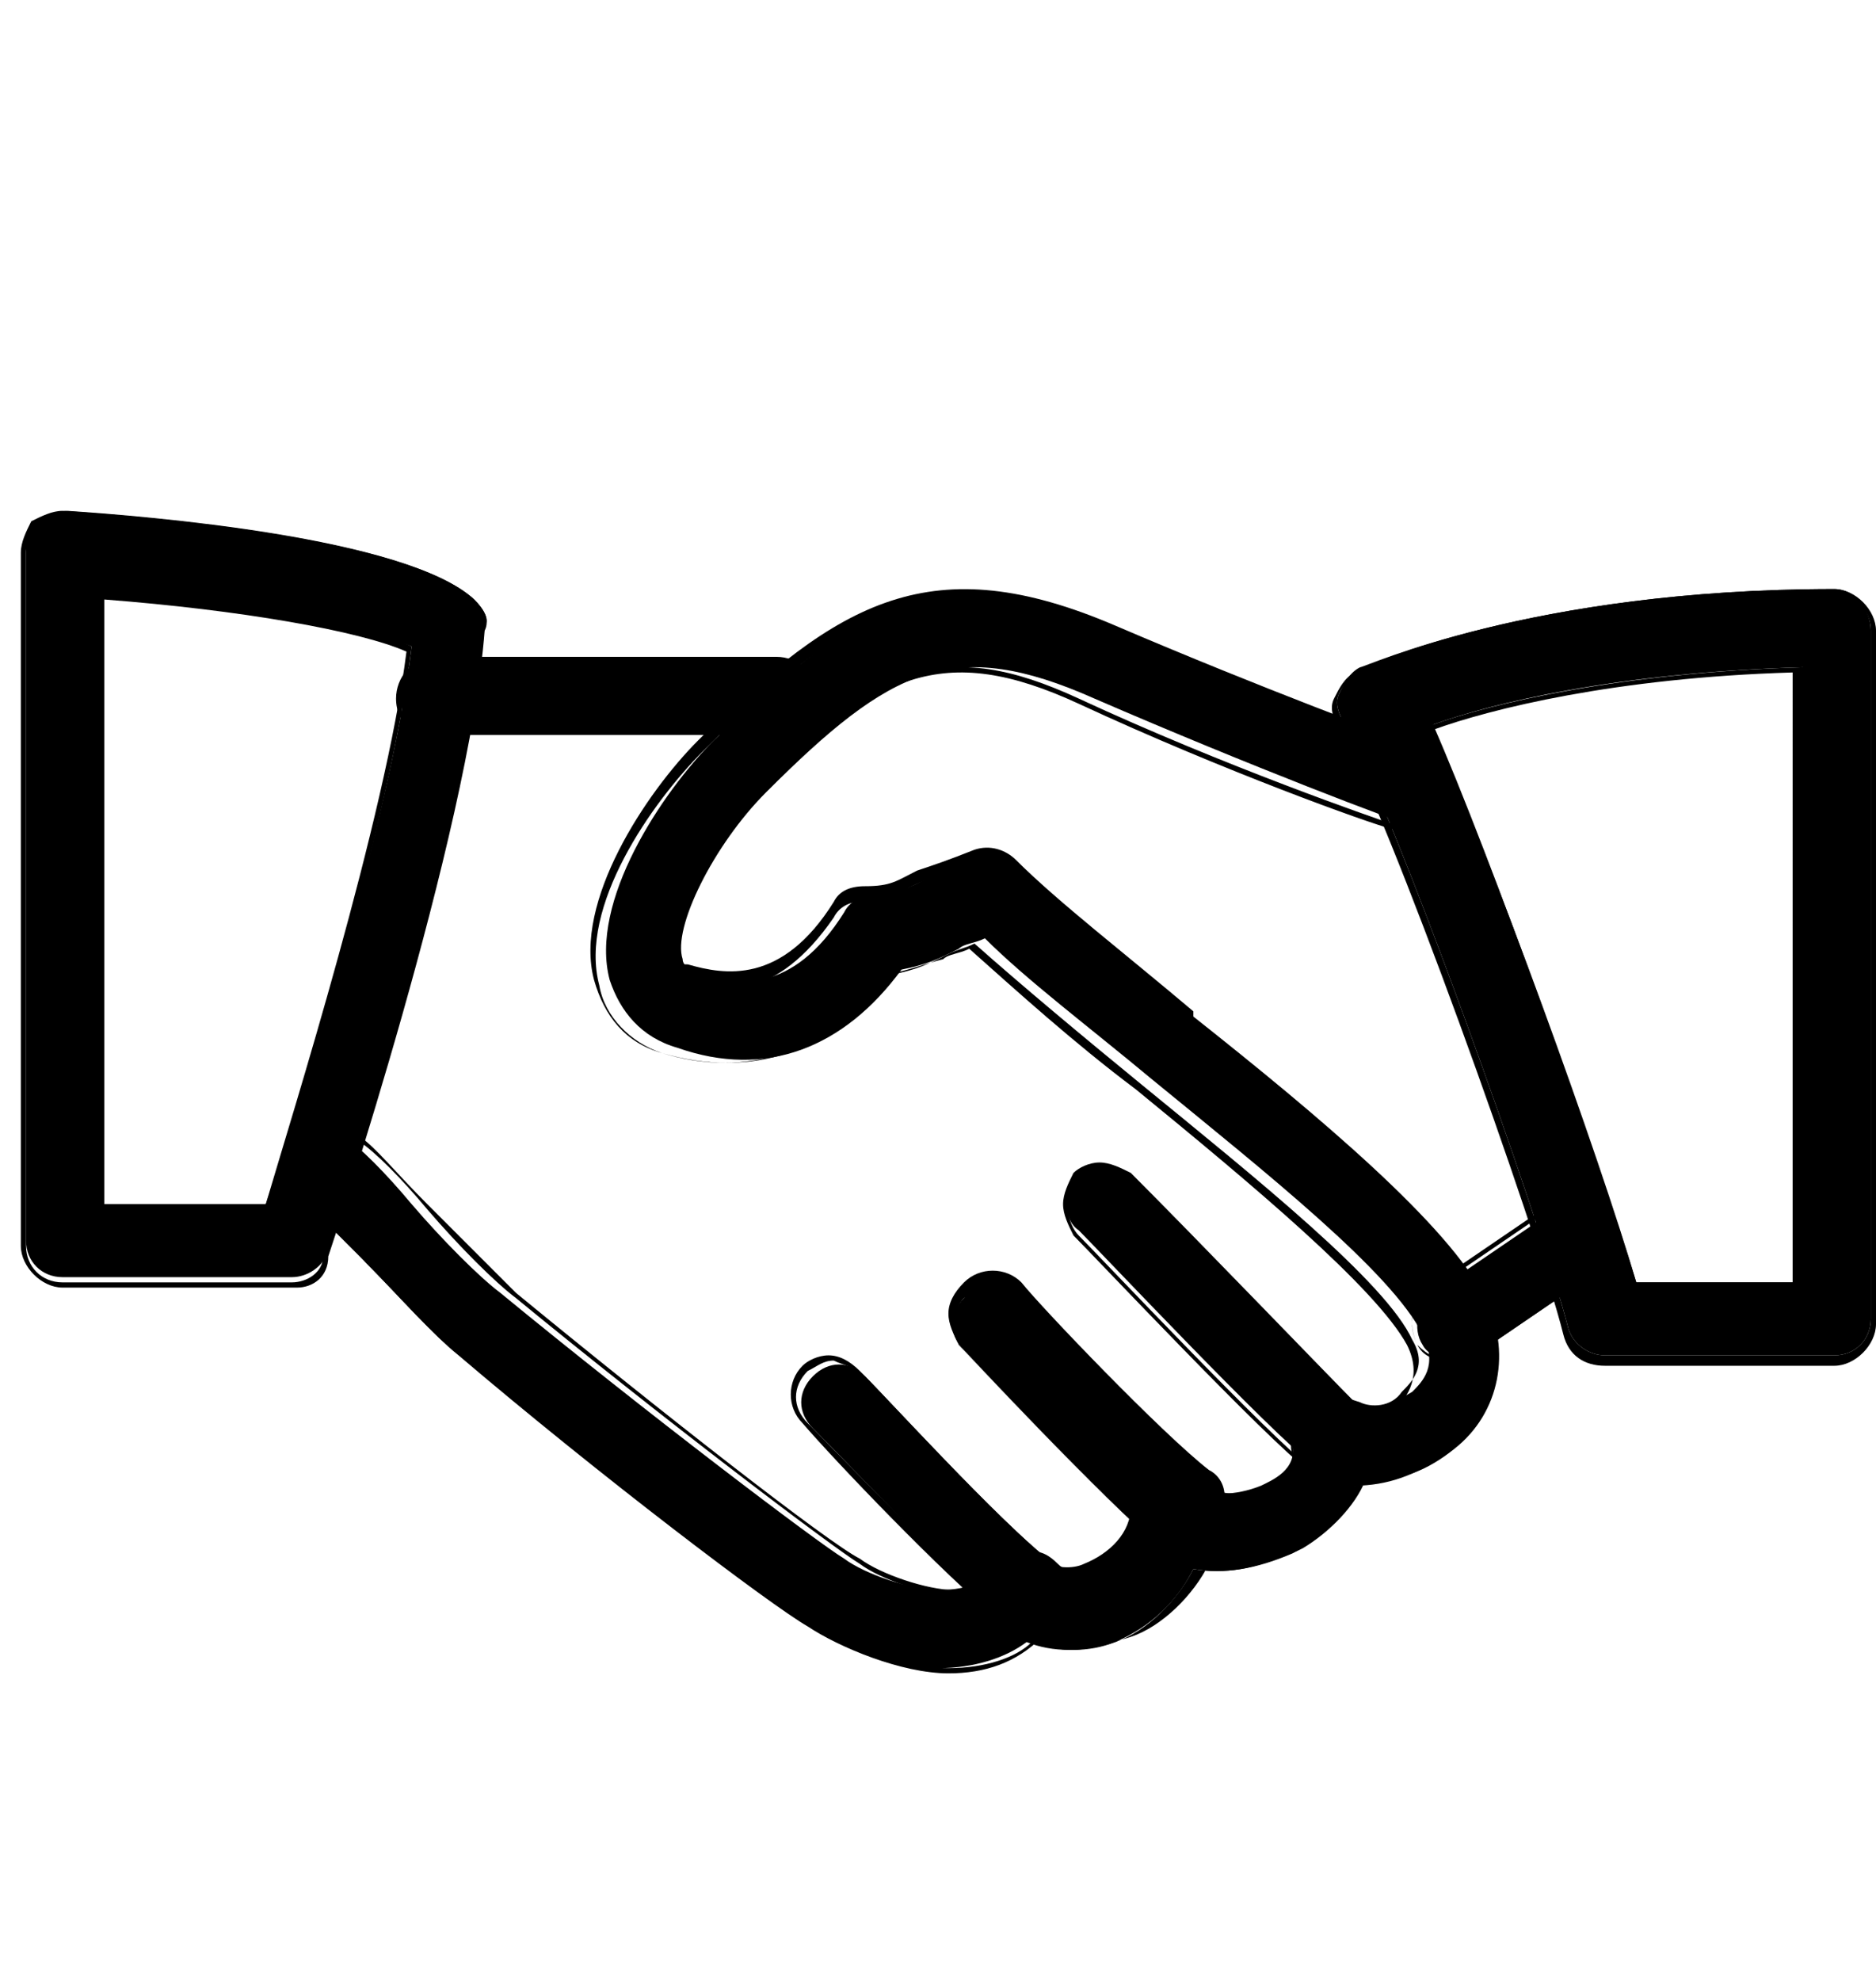
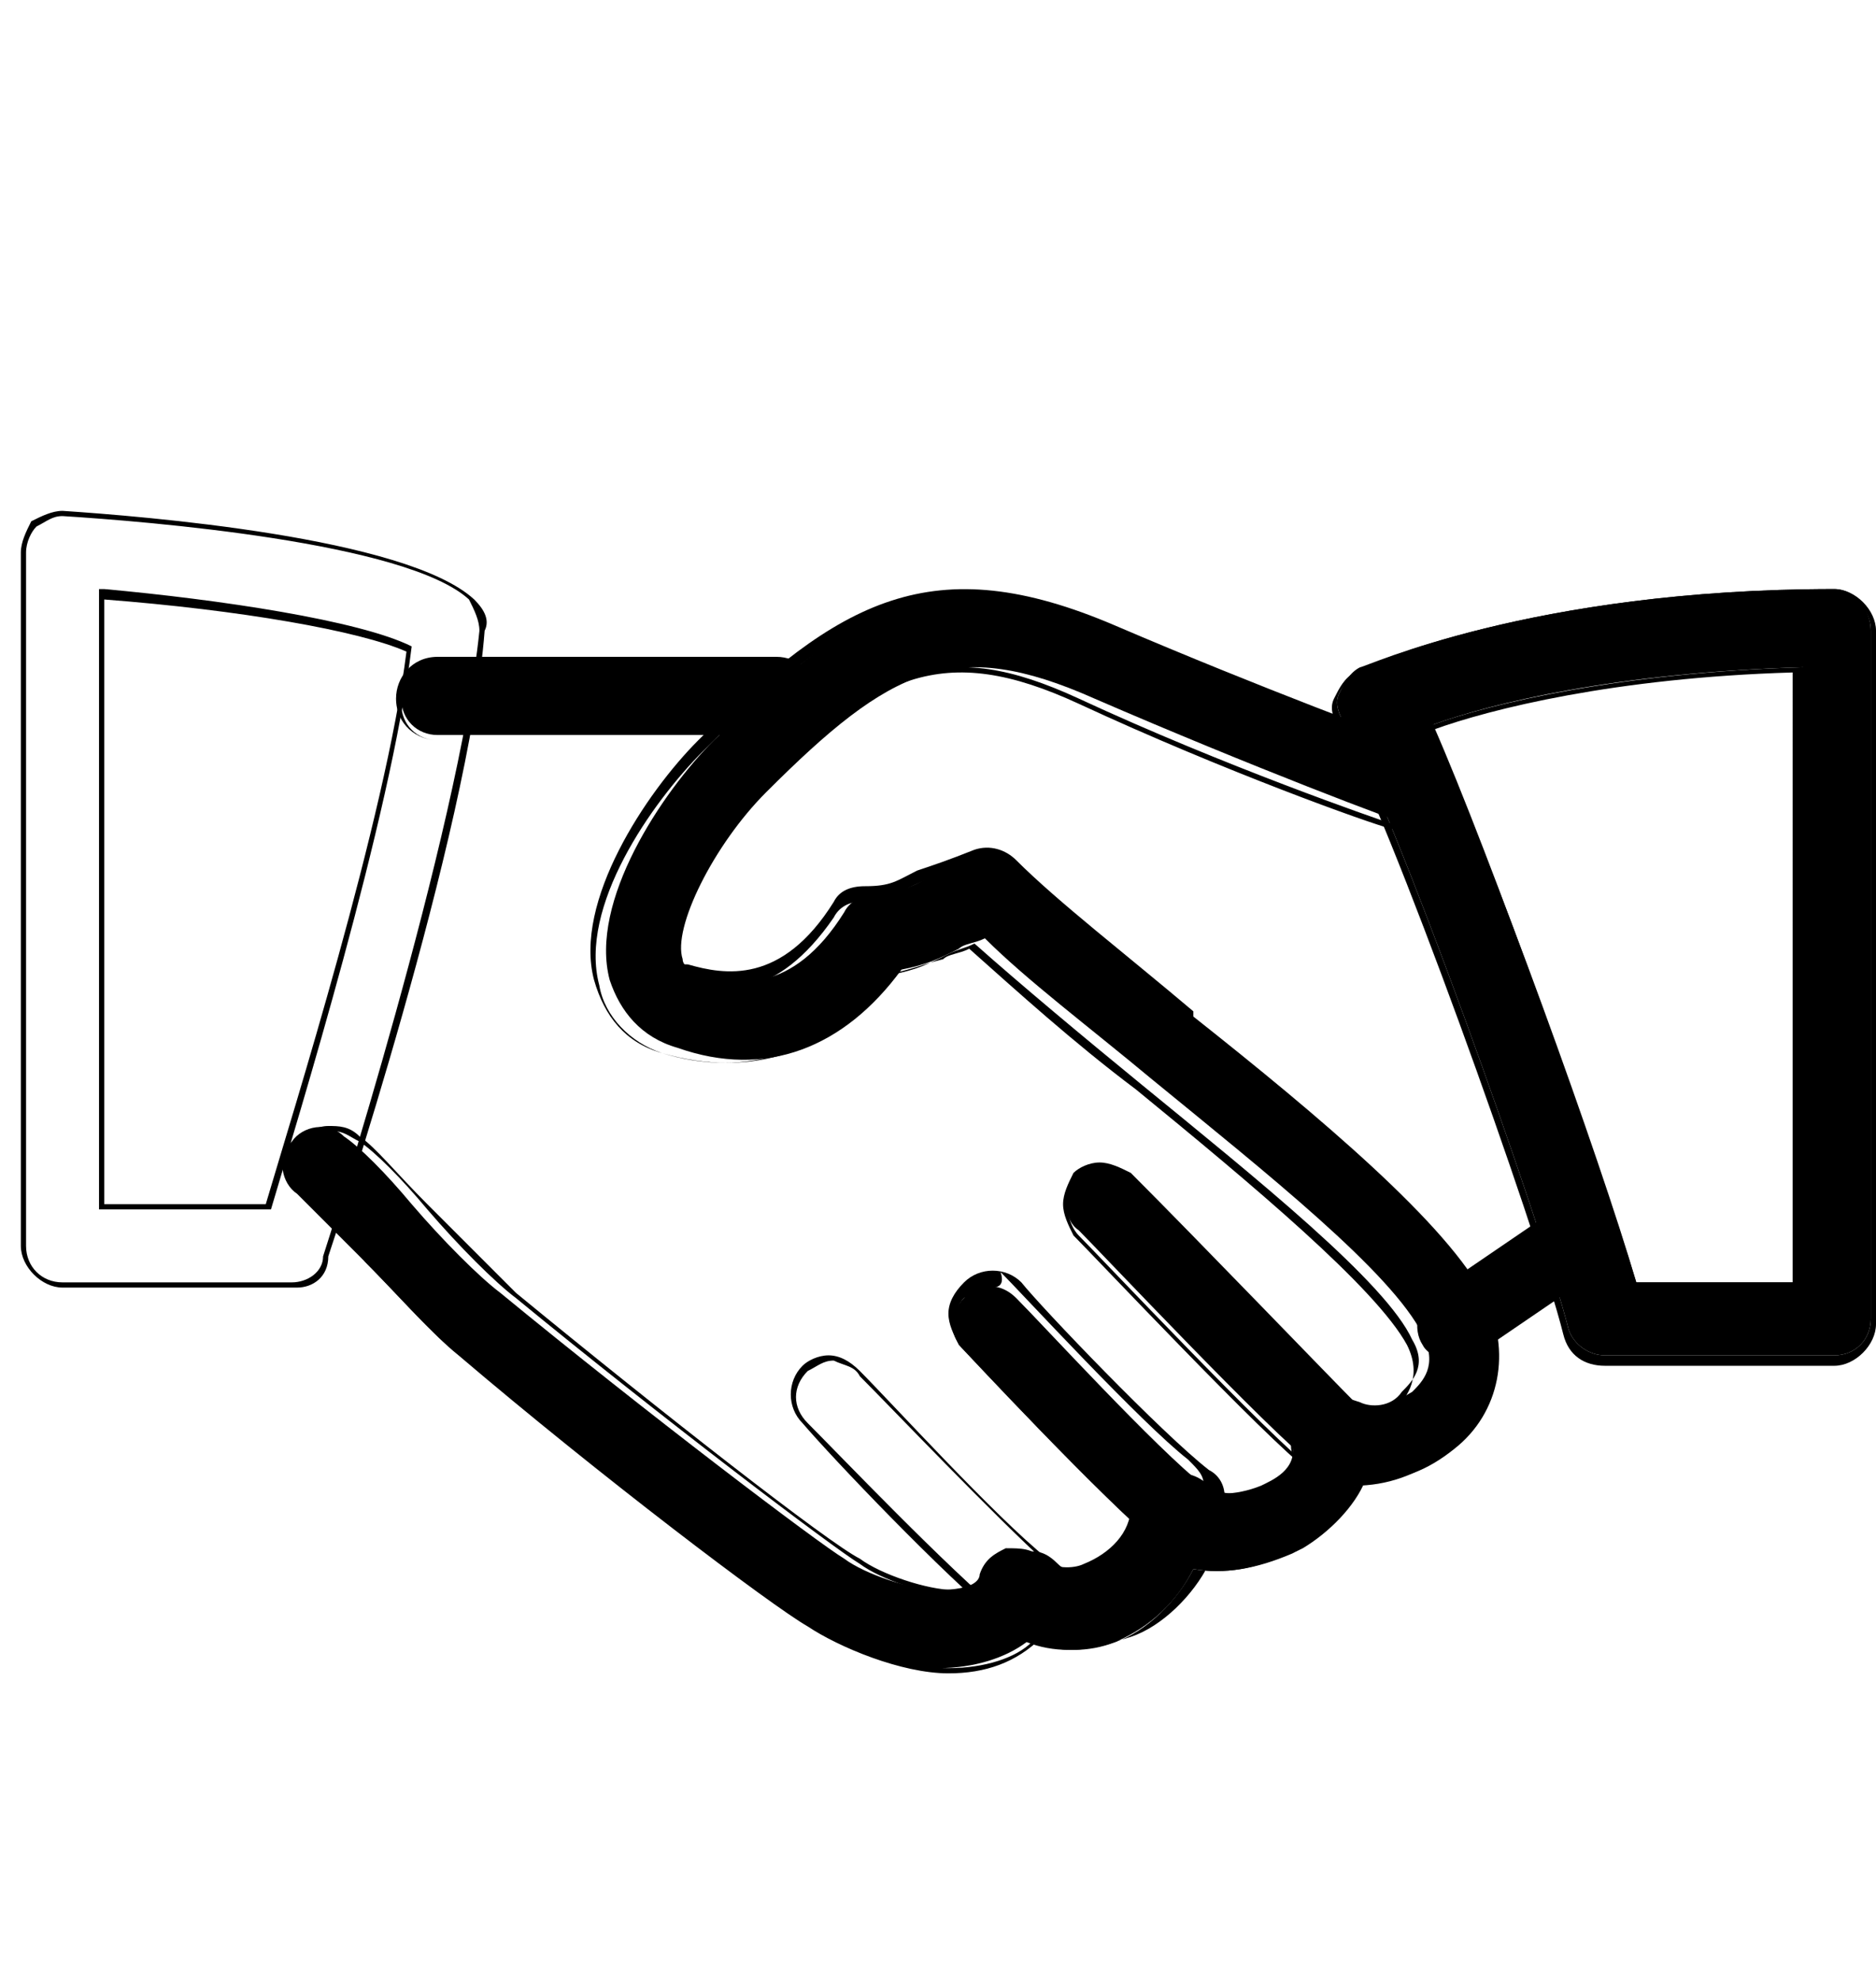
<svg xmlns="http://www.w3.org/2000/svg" version="1.1" id="Capa_1" x="0px" y="0px" viewBox="0 0 36 38" style="enable-background:new 0 0 36 38;" xml:space="preserve">
  <style type="text/css">
	.st0{fill-rule:evenodd;clip-rule:evenodd;}
</style>
  <path class="st0" d="M-74.6,89.8h-21c-1,0-1.8,0.8-1.8,1.8v28.5c0,1,0.8,1.8,1.8,1.8h21c1,0,1.8-0.8,1.8-1.8V91.6  C-72.8,90.6-73.7,89.8-74.6,89.8z M-95.6,87.1c-2.5,0-4.5,2-4.5,4.5v28.5c0,2.5,2,4.5,4.5,4.5h21c2.5,0,4.5-2,4.5-4.5V91.6  c0-2.5-2-4.5-4.5-4.5H-95.6z" />
  <path class="st0" d="M-179.3,138.8c0-0.7,1.3-1.3,2.8-1.3h15.5c1.5,0,2.8,0.6,2.8,1.3s-1.3,1.4-2.8,1.4h-15.5  C-178.1,140.1-179.3,139.5-179.3,138.8z" />
  <path class="st0" d="M-179.3,146.3c0-0.7,1.3-1.3,2.8-1.3h24.9c1.5,0,2.8,0.6,2.8,1.3s-1.3,1.4-2.8,1.4h-24.9  C-178.1,147.6-179.3,147-179.3,146.3z" />
  <path class="st0" d="M-179.3,153.8c0-0.7,1.3-1.3,2.8-1.3h9.3c1.5,0,2.8,0.6,2.8,1.3s-1.3,1.4-2.8,1.4h-9.3  C-178.1,155.1-179.3,154.5-179.3,153.8z" />
  <g>
    <g>
      <path d="M-84.3,24.3c-0.3-0.3-0.8-0.3-1.1,0l-1.9,1.9c-0.5-6.4-5.3-11.7-11.6-12.9c-6.3-1.2-12.6,2.2-15.3,8.1    c-0.1,0.2-0.1,0.5,0.1,0.8c0.2,0.3,0.4,0.4,0.7,0.3c0.3-0.1,0.5-0.2,0.6-0.5c2.3-5.2,7.9-8.2,13.5-7.2s9.9,5.5,10.4,11.2l-1.7-1.7    c-0.3-0.3-0.8-0.3-1.1,0s-0.3,0.8,0,1.1l3.1,3.1c0.3,0.3,0.8,0.3,1.1,0l3.1-3.1C-84,25.1-84,24.6-84.3,24.3z" />
      <path d="M-88,29c-0.3,0-0.5-0.1-0.7-0.3l-3.1-3.1c-0.4-0.4-0.4-1,0-1.4c0.4-0.4,1-0.4,1.4,0l1.3,1.3c-0.7-5.3-4.8-9.6-10.2-10.5    c-5.5-0.9-11,2-13.3,7.1c-0.1,0.3-0.4,0.5-0.8,0.6c-0.4,0-0.7-0.1-0.9-0.4s-0.2-0.7-0.1-1c2.7-6,9.1-9.4,15.5-8.2    c6.3,1.1,11.1,6.3,11.7,12.6l1.6-1.6c0.4-0.4,1-0.4,1.4,0l0,0c0.2,0.2,0.3,0.4,0.3,0.7c0,0.3-0.1,0.5-0.3,0.7l-3.1,3.2    C-87.5,28.9-87.7,29-88,29z M-91.1,24.3c-0.2,0-0.3,0.1-0.4,0.2c-0.2,0.2-0.2,0.6,0,0.8l3.1,3.1c0.2,0.2,0.6,0.2,0.8,0l3.1-3.1    c0.1-0.1,0.2-0.3,0.2-0.4c0-0.2-0.1-0.3-0.2-0.4l0,0c-0.2-0.2-0.6-0.2-0.8,0l-2.2,2.2v-0.4C-88,19.9-92.7,14.7-99,13.6    c-6.3-1.1-12.5,2.2-15.1,8c-0.1,0.2-0.1,0.4,0,0.6s0.3,0.3,0.5,0.2c0.2,0,0.4-0.2,0.5-0.4c2.4-5.3,8-8.3,13.7-7.3    c5.7,1,10.1,5.6,10.6,11.4v0.5l-2.1-2.1C-90.8,24.3-90.9,24.3-91.1,24.3z" />
    </g>
    <g>
      <path d="M-88.8,32c-0.4-0.2-0.9,0-1,0.4c-2.3,5.2-7.9,8.2-13.5,7.2c-5.7-0.9-10-5.6-10.5-11.2l1.7,1.7c0.3,0.3,0.8,0.3,1.1,0    c0.3-0.3,0.3-0.8,0-1.1l-3.1-3.1c-0.3-0.3-0.8-0.3-1.1,0l-3.1,3.1c-0.3,0.3-0.3,0.8,0,1.1c0.3,0.3,0.8,0.3,1.1,0l1.9-1.9    c0.5,6.4,5.3,11.7,11.6,12.9c6.4,1.1,12.7-2.2,15.3-8.1c0.1-0.2,0.1-0.4,0-0.6C-88.5,32.2-88.7,32.1-88.8,32z" />
      <path d="M-101.3,41.5c-0.8,0-1.7-0.1-2.5-0.2c-6.3-1.1-11.1-6.3-11.7-12.6l-1.6,1.5c-0.4,0.4-1,0.4-1.4,0c-0.4-0.4-0.4-1,0-1.4    l3.2-3.1c0.4-0.4,1-0.4,1.4,0l3.1,3.1c0.4,0.4,0.4,1,0,1.4s-1,0.4-1.4,0l-1.3-1.3c0.7,5.3,4.9,9.6,10.2,10.5    c5.5,0.9,11-2,13.3-7.1c0.2-0.5,0.8-0.7,1.3-0.5c0.2,0.1,0.4,0.3,0.5,0.5s0.1,0.5,0,0.8C-90.6,38.3-95.8,41.5-101.3,41.5z     M-115.2,27.8v0.4c0.5,6.4,5.2,11.6,11.5,12.7s12.5-2.2,15.1-8c0.1-0.1,0.1-0.3,0-0.5c-0.1-0.1-0.2-0.3-0.3-0.3l0,0    c-0.3-0.1-0.6,0-0.8,0.3c-2.4,5.3-8,8.3-13.7,7.3s-10.1-5.6-10.6-11.4v-0.5l2.1,2.1c0.2,0.3,0.6,0.3,0.8,0.1    c0.2-0.2,0.2-0.6,0-0.8l-3.1-3.1c-0.2-0.2-0.6-0.2-0.8,0l-3.1,3.1c-0.2,0.2-0.2,0.6,0,0.8c0.2,0.2,0.6,0.2,0.8,0L-115.2,27.8z" />
    </g>
    <g>
      <path d="M-107.5,28.8c0,0.4,0.4,0.8,0.8,0.8h0.8c1,2.3,3.3,3.8,5.8,3.8c1.5,0,2.9-0.7,3.8-1.8c0.3-0.3,0.3-0.8,0-1.1    c-0.3-0.3-0.8-0.3-1.1,0c-1,0.9-1.6,1.4-2.7,1.4c-1.6,0-3.2-0.9-4-2.3h2.9c0.4,0,0.8-0.4,0.8-0.8s-0.4-0.8-0.8-0.8h-3.5    c-0.1-0.6-0.1-1.2,0-1.7h3.5c0.4,0,0.8-0.4,0.8-0.8s-0.4-0.8-0.8-0.8h-2.9c0.8-1.4,2.4-2.3,4-2.3c1.2,0,1.8,0.4,2.7,1.4    c0.3,0.3,0.8,0.3,1.1,0c0.3-0.3,0.3-0.8,0-1.1c-1-1.1-2.4-1.8-3.8-1.8c-2.5,0-4.8,1.5-5.8,3.8h-0.8c-0.4,0-0.8,0.4-0.8,0.8    s0.4,0.8,0.8,0.8h0.4c0,0.3-0.1,0.6-0.1,0.9s0,0.6,0.1,0.9h-0.4C-107.2,28.1-107.5,28.4-107.5,28.8z" />
      <path d="M-100.1,33.7c-2.6,0-4.9-1.5-5.9-3.8h-0.7c-0.5,0-1-0.4-1-1s0.4-1,1-1h0.2c0-0.2,0-0.4-0.1-0.7c0-0.2,0-0.5,0.1-0.7h-0.2    c-0.5,0-1-0.4-1-1c0-0.5,0.4-1,1-1h0.7c1-2.3,3.3-3.8,5.9-3.8c1.5,0,3,0.7,4,1.9c0.4,0.4,0.4,1,0,1.4c-0.4,0.4-1,0.4-1.4,0    c-0.9-0.9-1.5-1.3-2.6-1.3c-1.4,0-2.8,0.7-3.6,1.9h2.5c0.5,0,1,0.4,1,1c0,0.5-0.4,1-1,1h-3.4c-0.1,0.4-0.1,0.9,0,1.3h3.4    c0.5,0,1,0.4,1,1s-0.4,1-1,1h-2.5c0.8,1.2,2.2,1.9,3.6,1.9c1.1,0,1.7-0.4,2.6-1.3c0.4-0.4,1-0.4,1.4,0c0.4,0.4,0.4,1,0,1.4    C-97.1,33-98.6,33.7-100.1,33.7z M-106.7,28.3c-0.3,0-0.6,0.3-0.6,0.6s0.3,0.6,0.6,0.6h0.9l0.1,0.1c1,2.3,3.2,3.7,5.6,3.7    c1.4,0,2.8-0.6,3.7-1.7c0.2-0.2,0.2-0.6,0-0.8c-0.2-0.2-0.6-0.2-0.8,0c-1,1-1.6,1.4-2.9,1.4c-1.7,0-3.3-0.9-4.2-2.4l-0.2-0.3h3.3    c0.3,0,0.6-0.3,0.6-0.6s-0.3-0.6-0.6-0.6h-3.7v-0.2c-0.1-0.6-0.1-1.2,0-1.8v-0.2h3.7c0.3,0,0.6-0.3,0.6-0.6s-0.3-0.6-0.6-0.6h-3.3    l0.2-0.3c0.9-1.5,2.5-2.4,4.2-2.4c1.2,0,1.9,0.5,2.9,1.4c0.2,0.2,0.6,0.2,0.8,0c0.2-0.2,0.2-0.6,0-0.8c-0.9-1.1-2.3-1.7-3.7-1.7    c-2.5,0-4.7,1.5-5.6,3.7l-0.1,0.1h-0.9c-0.3,0-0.6,0.3-0.6,0.6s0.3,0.6,0.6,0.6h0.6v0.2c0,0.3-0.1,0.6-0.1,0.8    c0,0.3,0,0.5,0.1,0.8v0.2h-0.6V28.3z" />
    </g>
  </g>
  <g>
    <g>
      <g>
        <g>
          <path d="M-55.8,54.8c0-1.5-1.2-2.8-2.8-2.8h-5.2c0.8-2.1,1.1-4.5,1.1-6.6c0-0.4,0-0.6,0-0.8c0-1.5-1.3-2.7-2.8-2.7      c-1.5,0-2.8,1.2-2.8,2.8v0.7c0,4.4-5.6,6.9-9.9,7.9c-0.3-0.7-1.1-1.3-1.9-1.3H-87c-0.4,0-0.7,0.3-0.7,0.7v16.7      c0,0.4,0.3,0.7,0.7,0.7h6.9c0.8,0,1.6-0.5,1.9-1.2c0.4,0.1,0.7,0.2,1,0.3c2.4,0.6,3.8,1,7,1h7.5c1.5,0,2.8-1.2,2.8-2.8      c0-0.6-0.2-1.1-0.5-1.5c1.1-0.4,1.9-1.4,1.9-2.6c0-0.6-0.2-1.1-0.5-1.5c1.1-0.4,1.9-1.4,1.9-2.6c0-0.6-0.2-1.1-0.5-1.5      C-56.6,57.1-55.8,56-55.8,54.8z M-79.4,68c0,0.4-0.3,0.7-0.7,0.7h-6.2V53.4h6.2c0.4,0,0.7,0.3,0.7,0.7V68z M-58.6,56.2      c-1.5,0-1.8,0-3.5,0c-0.4,0-0.7,0.3-0.7,0.7c0,0.4,0.3,0.7,0.7,0.7h2.1c0.8,0,1.4,0.6,1.4,1.4c0,0.8-0.6,1.4-1.4,1.4h-3.5      c-0.4,0-0.7,0.3-0.7,0.7s0.3,0.7,0.7,0.7h2.1c0.8,0,1.4,0.6,1.4,1.4c0,0.8-0.6,1.4-1.4,1.4c-1.5,0-1.8,0-3.5,0      c-0.4,0-0.7,0.3-0.7,0.7s0.3,0.7,0.7,0.7h2.1c0.8,0,1.4,0.6,1.4,1.4c0,0.8-0.6,1.4-1.4,1.4h-7.5c-3.1,0-4.3-0.3-6.7-0.9      c-0.3-0.1-0.7-0.2-1.2-0.3V54.7c5-1.2,11.1-4.1,11.1-9.3v-0.7c0-0.8,0.6-1.4,1.4-1.4c0.8,0,1.4,0.6,1.4,1.4v0      c0,0.3,0.4,4-1.1,7.4h-2.3c-0.4,0-0.7,0.3-0.7,0.7s0.3,0.7,0.7,0.7c0.5,0,8.2,0,9,0c0.8,0,1.4,0.6,1.4,1.4      C-57.2,55.6-57.8,56.2-58.6,56.2z" />
          <path d="M-62.7,70.5h-7.5c-3.3,0-4.6-0.4-7.1-1l-0.7-0.2c-0.4,0.7-1.2,1.2-2.1,1.2H-87c-0.6,0-1.1-0.5-1.1-1.1V52.7      c0-0.6,0.5-1.1,1.1-1.1h6.9c0.9,0,1.7,0.5,2.1,1.2c2.5-0.7,9.3-2.9,9.3-7.5v-0.7c0-1.7,1.4-3.1,3.1-3.1c1.7,0,3.1,1.4,3.1,3.1      c0,0.1,0,0.4,0,0.8c0.1,2.2-0.3,4.4-0.9,6.3h4.7c1.7,0,3.1,1.4,3.1,3.1c0,1.2-0.7,2.3-1.7,2.8c0.2,0.4,0.3,0.9,0.3,1.4      c0,1.2-0.7,2.3-1.7,2.8c0.2,0.4,0.3,0.9,0.3,1.4c0,1.2-0.7,2.3-1.7,2.8c0.2,0.4,0.3,0.9,0.3,1.4C-59.6,69.1-61,70.5-62.7,70.5z       M-78.4,68.4l1.3,0.3c2.4,0.6,3.7,1,6.9,1h7.5c1.3,0,2.4-1.1,2.4-2.4c0-0.5-0.1-0.9-0.4-1.3l-0.3-0.4l0.5-0.2      c1-0.3,1.6-1.3,1.6-2.3c0-0.5-0.1-0.9-0.4-1.3l-0.3-0.4l0.4-0.2c1-0.3,1.6-1.3,1.6-2.3c0-0.5-0.1-0.9-0.4-1.3l-0.3-0.4l0.5-0.2      c1-0.3,1.6-1.3,1.6-2.3c0-1.3-1.1-2.4-2.4-2.4h-5.7l0.2-0.5c0.7-1.9,1.1-4.2,1-6.5c0-0.4,0-0.6,0-0.8c0-1.3-1.1-2.4-2.4-2.4      c-1.3,0-2.4,1.1-2.4,2.4v0.7c0,5.2-7.1,7.5-10.2,8.3l-0.3,0.1l-0.1-0.3c-0.3-0.6-0.9-1-1.6-1H-87c-0.2,0-0.3,0.1-0.3,0.3v16.7      c0,0.2,0.1,0.3,0.3,0.3h6.9c0.7,0,1.3-0.4,1.6-1L-78.4,68.4z M-62.7,69.1h-7.5c-3.1,0-4.3-0.3-6.7-0.9l-1.4-0.4V54.4l0.3-0.1      c2.5-0.6,10.8-3,10.8-8.9v-0.7c0-1,0.8-1.8,1.8-1.8c1,0,1.8,0.8,1.8,1.8l0,0.1c0.2,3.5-0.5,5.9-1.2,7.4l-0.1,0.2h-2.6      c-0.2,0-0.3,0.1-0.3,0.3s0.1,0.3,0.3,0.3h9c1,0,1.8,0.8,1.8,1.8c0,1-0.8,1.8-1.8,1.8H-62c-0.2,0-0.3,0.1-0.3,0.3      s0.1,0.3,0.3,0.3h2.1c1,0,1.8,0.8,1.8,1.8s-0.8,1.8-1.8,1.8h-3.5c-0.2,0-0.3,0.1-0.3,0.3s0.1,0.3,0.3,0.3h2.1      c1,0,1.8,0.8,1.8,1.8s-0.8,1.8-1.8,1.8h-3.5c-0.2,0-0.3,0.1-0.3,0.3s0.1,0.3,0.3,0.3h2.1c1,0,1.8,0.8,1.8,1.8      C-61,68.3-61.8,69.1-62.7,69.1z M-77.6,67.2l0.9,0.2c2.4,0.6,3.5,0.9,6.6,0.9h7.5c0.6,0,1-0.5,1-1c0-0.6-0.5-1-1-1h-2.1      c-0.6,0-1.1-0.5-1.1-1.1c0-0.6,0.5-1.1,1.1-1.1h3.5c0.6,0,1-0.5,1-1c0-0.6-0.5-1-1-1h-2.1c-0.6,0-1.1-0.5-1.1-1.1      S-64,60-63.4,60h3.5c0.6,0,1-0.5,1-1s-0.5-1-1-1H-62c-0.6,0-1.1-0.5-1.1-1.1s0.5-1.1,1.1-1.1h3.5c0.6,0,1-0.5,1-1      c0-0.6-0.5-1-1-1h-9c-0.6,0-1.1-0.5-1.1-1.1s0.5-1.1,1.1-1.1h2.1c0.6-1.4,1.2-3.6,1-6.8c0-0.1,0-0.2,0-0.2c0-0.6-0.5-1-1-1      c-0.6,0-1,0.5-1,1v0.7c0,6.2-8.2,8.9-11.1,9.6V67.2z M-80.1,69.1h-6.6v-16h6.6c0.6,0,1.1,0.5,1.1,1.1V68      C-79,68.6-79.5,69.1-80.1,69.1z M-86,68.3h5.9c0.2,0,0.3-0.1,0.3-0.3V54.1c0-0.2-0.1-0.3-0.3-0.3H-86V68.3z" />
        </g>
      </g>
    </g>
  </g>
  <g>
    <g>
      <g>
        <g>
          <path d="M14.9,12.7H8.4c-0.4,0-0.7,0.3-0.7,0.7s0.3,0.7,0.7,0.7h6.5c0.4,0,0.7-0.3,0.7-0.7S15.3,12.7,14.9,12.7z" />
          <path d="M14.9,14.2H8.4c-0.4,0-0.8-0.3-0.8-0.8c0-0.4,0.3-0.8,0.8-0.8h6.5c0.4,0,0.8,0.3,0.8,0.8C15.6,13.9,15.3,14.2,14.9,14.2      z M8.4,12.8c-0.4,0-0.7,0.3-0.7,0.7s0.3,0.7,0.7,0.7h6.5c0.4,0,0.7-0.3,0.7-0.7s-0.3-0.7-0.7-0.7H8.4z" />
        </g>
      </g>
    </g>
    <g>
      <g>
        <g>
          <g>
            <path d="M28.5,25c-0.7-1.5-3.2-3.5-5.6-5.4c-1.3-1.1-2.6-2.1-3.4-2.9c-0.2-0.2-0.5-0.3-0.8-0.2c-0.5,0.2-0.8,0.3-1,0.4       c-0.4,0.2-0.5,0.2-1,0.3c-0.2,0-0.4,0.1-0.5,0.3c-1,1.6-2.1,1.4-2.8,1.2c-0.2-0.1-0.3-0.2-0.3-0.3c-0.2-0.6,0.6-2.2,1.6-3.2       c2.4-2.4,3.6-3,6.3-1.8c3,1.3,5.9,2.4,6,2.4c0.4,0.1,0.8-0.1,0.9-0.5c0.1-0.4-0.1-0.8-0.5-0.9c0,0-2.9-1-5.8-2.3       c-3.4-1.5-5.2-0.5-7.9,2.1c-1,1-2.4,3.1-2,4.6c0.2,0.6,0.6,1.1,1.3,1.3c1.7,0.6,3.2,0,4.3-1.5c0.5-0.1,0.7-0.2,1.1-0.4       c0.1-0.1,0.3-0.1,0.5-0.2c0.8,0.8,2,1.7,3.2,2.7c2.2,1.8,4.6,3.7,5.2,4.9c0.3,0.6,0,0.9-0.2,1.1C26.6,27,26.2,27.1,26,27       c-0.2-0.2-0.6-0.2-0.8,0c-0.2,0.1-0.4,0.4-0.4,0.7c0.1,0.5-0.4,0.7-0.6,0.8c-0.5,0.2-1,0.2-1.2,0c-0.2-0.2-0.5-0.2-0.8-0.2       c-0.3,0.1-0.4,0.3-0.5,0.6c0,0.5-0.4,0.9-0.9,1.1c-0.2,0.1-0.6,0.1-0.8-0.1c-0.2-0.2-0.4-0.2-0.7-0.2c-0.2,0.1-0.4,0.2-0.5,0.5       c0,0.1-0.1,0.3-0.8,0.3c-0.5,0-1.4-0.3-1.8-0.6c-0.5-0.3-3.8-2.8-6.6-5.1c-0.4-0.3-1.1-1-1.7-1.7c-0.5-0.6-1-1.1-1.3-1.3       c-0.3-0.3-0.8-0.2-1,0.1c-0.3,0.3-0.2,0.8,0.1,1c0.2,0.2,0.7,0.7,1.2,1.2c0.7,0.7,1.3,1.4,1.8,1.8c2.7,2.3,6.1,4.8,6.7,5.2       c0.5,0.4,1.7,0.9,2.6,0.9c0.7,0,1.3-0.2,1.7-0.5c0.5,0.2,1.1,0.2,1.7,0c0.7-0.3,1.2-0.8,1.5-1.4c0.6,0.1,1.2,0,1.9-0.3       c0.6-0.3,1-0.8,1.2-1.3c0.6,0,1.2-0.2,1.7-0.6C28.7,27.2,29,26.1,28.5,25z" />
            <path d="M18.2,32.1c-0.9,0-2.1-0.5-2.7-0.9c-0.7-0.4-4-2.9-6.7-5.2c-0.5-0.4-1.1-1.1-1.8-1.8L6.9,24c-0.4-0.4-0.8-0.8-1-1       c-0.2-0.1-0.3-0.3-0.3-0.5c0-0.2,0-0.4,0.2-0.6c0.1-0.2,0.3-0.3,0.5-0.3c0.2,0,0.4,0,0.6,0.2c0.3,0.2,0.7,0.7,1.3,1.3       c0.6,0.6,1.3,1.3,1.7,1.7c2.8,2.3,6,4.8,6.6,5.1c0.4,0.3,1.3,0.6,1.8,0.6c0.7,0,0.7-0.2,0.7-0.2c0.1-0.2,0.3-0.4,0.6-0.5       c0.3-0.1,0.5,0,0.7,0.2c0.2,0.2,0.5,0.2,0.8,0.1c0.5-0.2,0.8-0.6,0.8-1.1c0-0.3,0.2-0.6,0.5-0.7c0.3-0.1,0.6,0,0.8,0.2       c0.2,0.2,0.7,0.2,1.1,0c0.2-0.1,0.6-0.3,0.5-0.8c0-0.3,0.1-0.6,0.4-0.8c0.3-0.2,0.6-0.1,0.9,0c0.2,0.1,0.6,0.1,0.8-0.2       c0.2-0.2,0.5-0.5,0.2-1c-0.5-1.1-3-3.1-5.2-4.9c-1.1-0.9-2.3-1.9-3.2-2.7c-0.2,0.1-0.3,0.1-0.5,0.2c-0.4,0.2-0.6,0.3-1.1,0.4       c-1.1,1.5-2.7,2-4.4,1.5c-0.7-0.2-1.1-0.7-1.3-1.4c-0.4-1.5,1-3.6,2-4.6c2.7-2.7,4.5-3.7,8-2.2c2.8,1.2,5.5,2.2,5.8,2.3       c0.4,0.1,0.6,0.6,0.5,1c-0.1,0.4-0.6,0.6-1,0.5c-0.3-0.1-3.2-1.1-6-2.4c-2.6-1.2-3.8-0.6-6.2,1.8c-1,1-1.8,2.5-1.6,3.1       c0,0.1,0,0.2,0.3,0.2c0.7,0.2,1.8,0.4,2.8-1.2c0.1-0.2,0.3-0.3,0.6-0.3c0.5,0,0.6-0.1,1-0.3c0.3-0.1,0.6-0.2,1.1-0.4       c0.3-0.1,0.6,0,0.8,0.2c0.8,0.8,2.1,1.8,3.4,2.9l0,0.1l0,0c2.4,1.9,4.9,4,5.6,5.4l0,0c0.5,1,0.3,2.2-0.6,2.9       c-0.5,0.4-1,0.6-1.6,0.6c0,0-0.1,0-0.1,0c-0.2,0.5-0.7,1-1.2,1.3c-0.6,0.3-1.3,0.4-1.8,0.3c-0.3,0.6-0.9,1.2-1.5,1.4       c-0.6,0.2-1.2,0.2-1.7,0C19.5,31.9,18.9,32.1,18.2,32.1z M6.4,21.7C6.4,21.7,6.4,21.7,6.4,21.7c-0.2,0-0.4,0.1-0.5,0.2       c-0.1,0.1-0.2,0.3-0.2,0.5c0,0.2,0.1,0.3,0.2,0.5c0.2,0.2,0.6,0.6,1,1l0.2,0.2c0.6,0.7,1.3,1.4,1.8,1.8c2.7,2.3,6,4.8,6.7,5.2       c0.5,0.4,1.7,0.9,2.6,0.9c0.7,0,1.3-0.2,1.6-0.5l0,0l0,0c0.5,0.2,1.1,0.2,1.6,0c0.6-0.2,1.2-0.8,1.5-1.4l0,0l0,0       c0.6,0.1,1.2,0,1.8-0.3c0.6-0.3,1-0.7,1.2-1.3l0,0l0,0c0.6,0,1.2-0.2,1.7-0.6c0.8-0.7,1.1-1.8,0.6-2.8l0,0       c-0.7-1.4-3.2-3.4-5.6-5.4l0,0c-1.3-1.1-2.6-2.1-3.4-2.9c-0.2-0.2-0.5-0.2-0.7-0.2c-0.5,0.2-0.8,0.3-1,0.4       c-0.4,0.2-0.5,0.2-1,0.3c-0.2,0-0.4,0.1-0.5,0.3c-1.1,1.6-2.2,1.5-2.9,1.2c-0.3-0.1-0.3-0.2-0.3-0.3c-0.2-0.7,0.6-2.2,1.6-3.2       c2.4-2.4,3.7-3,6.3-1.8c2.8,1.3,5.6,2.3,6,2.4c0.4,0.1,0.8-0.1,0.9-0.4c0.1-0.4-0.1-0.7-0.4-0.9c-0.3-0.1-3.1-1.1-5.9-2.3       c-3.4-1.5-5.2-0.5-7.8,2.1c-1,1-2.4,3-2,4.5c0.1,0.6,0.6,1.1,1.2,1.3c1.6,0.5,3.2,0,4.3-1.5l0,0l0,0c0.5-0.1,0.7-0.2,1.1-0.3       c0.1-0.1,0.3-0.1,0.5-0.2l0,0l0,0c0.9,0.8,2,1.8,3.2,2.7c2.2,1.8,4.6,3.8,5.2,4.9c0.3,0.6,0,1-0.2,1.2c-0.3,0.3-0.7,0.3-1,0.2       c-0.2-0.2-0.5-0.2-0.7,0c-0.2,0.1-0.4,0.4-0.3,0.7c0.1,0.5-0.4,0.8-0.6,0.9c-0.5,0.2-1,0.2-1.2,0c-0.2-0.2-0.5-0.2-0.7-0.1       C22.2,28.5,22,28.7,22,29c0,0.5-0.4,1-0.9,1.2c-0.3,0.1-0.7,0.1-0.9-0.1c-0.2-0.2-0.4-0.2-0.6-0.2c-0.2,0.1-0.4,0.2-0.5,0.4       c-0.1,0.1-0.2,0.3-0.8,0.3c-0.5,0-1.4-0.3-1.8-0.6c-0.5-0.3-3.8-2.8-6.6-5.1c-0.4-0.3-1.1-1-1.7-1.7c-0.5-0.6-1-1.1-1.3-1.3       C6.7,21.8,6.6,21.7,6.4,21.7z" />
          </g>
        </g>
      </g>
      <g>
        <g>
          <g>
            <path d="M30.7,23.5c-0.2-0.3-0.7-0.4-1-0.2l-2.2,1.5c-0.3,0.2-0.4,0.7-0.2,1c0.1,0.2,0.4,0.3,0.6,0.3c0.1,0,0.3,0,0.4-0.1       l2.2-1.5C30.8,24.3,30.9,23.8,30.7,23.5z" />
-             <path d="M27.9,26.1c-0.3,0-0.5-0.1-0.7-0.3c-0.2-0.4-0.1-0.9,0.2-1.1l2.2-1.5c0.2-0.1,0.4-0.2,0.6-0.1c0.2,0,0.4,0.2,0.5,0.3       l0,0c0.1,0.2,0.2,0.4,0.1,0.6c0,0.2-0.2,0.4-0.3,0.5L28.3,26C28.2,26.1,28,26.1,27.9,26.1z M30,23.2c-0.1,0-0.3,0-0.4,0.1       l-2.2,1.5c-0.3,0.2-0.4,0.6-0.2,1c0.1,0.2,0.3,0.3,0.6,0.3c0.1,0,0.3,0,0.4-0.1l2.2-1.5c0.2-0.1,0.3-0.3,0.3-0.4       c0-0.2,0-0.4-0.1-0.5l0,0c-0.1-0.2-0.3-0.3-0.4-0.3C30.1,23.2,30.1,23.2,30,23.2z" />
          </g>
        </g>
      </g>
      <g>
        <g>
          <g>
            <path d="M26.1,27c-0.5-0.4-2.9-2.8-4.4-4.4c-0.3-0.3-0.8-0.3-1,0c-0.3,0.3-0.3,0.8,0,1c0.4,0.4,3.7,3.9,4.5,4.5       c0.1,0.1,0.3,0.2,0.5,0.2c0.2,0,0.4-0.1,0.6-0.3C26.4,27.7,26.4,27.2,26.1,27z" />
            <path d="M25.6,28.4c-0.2,0-0.4-0.1-0.5-0.2c-0.8-0.6-4.1-4.1-4.5-4.5c-0.1-0.2-0.2-0.4-0.2-0.6c0-0.2,0.1-0.4,0.2-0.6       c0.1-0.1,0.3-0.2,0.5-0.2c0,0,0,0,0,0c0.2,0,0.4,0.1,0.6,0.2c1.3,1.3,3.8,3.9,4.3,4.4l0,0c0.2,0.1,0.3,0.3,0.3,0.5       c0,0.2,0,0.4-0.2,0.6C26.1,28.3,25.9,28.4,25.6,28.4z M21.2,22.5c-0.2,0-0.3,0.1-0.5,0.2c-0.1,0.1-0.2,0.3-0.2,0.5       c0,0.2,0.1,0.4,0.2,0.5c0.4,0.4,3.7,3.9,4.5,4.5c0.1,0.1,0.3,0.1,0.4,0.1c0.2,0,0.4-0.1,0.5-0.3c0.1-0.1,0.2-0.3,0.1-0.5       c0-0.2-0.1-0.3-0.3-0.5l0,0c-0.6-0.4-3.1-3-4.4-4.4C21.5,22.5,21.4,22.5,21.2,22.5C21.2,22.5,21.2,22.5,21.2,22.5z" />
          </g>
        </g>
      </g>
      <g>
        <g>
          <g>
            <path d="M23.1,28.5c-0.9-0.7-3.1-3.1-3.6-3.6c-0.3-0.3-0.7-0.3-1,0c-0.3,0.3-0.3,0.7,0,1c0,0,2.7,2.9,3.8,3.8       c0.1,0.1,0.3,0.2,0.5,0.2c0.2,0,0.4-0.1,0.6-0.3C23.5,29.2,23.4,28.7,23.1,28.5z" />
-             <path d="M22.7,29.8c-0.2,0-0.4-0.1-0.5-0.2c-1.1-0.9-3.7-3.7-3.8-3.8c-0.1-0.2-0.2-0.4-0.2-0.6c0-0.2,0.1-0.4,0.3-0.6       c0.3-0.3,0.8-0.3,1.1,0c0.4,0.5,2.7,2.9,3.6,3.6c0.2,0.1,0.3,0.3,0.3,0.5c0,0.2,0,0.4-0.2,0.6C23.1,29.7,22.9,29.8,22.7,29.8z        M19,24.7c-0.2,0-0.3,0.1-0.5,0.2c-0.1,0.1-0.2,0.3-0.2,0.5c0,0.2,0.1,0.4,0.2,0.5c0,0,2.7,2.9,3.8,3.8       c0.1,0.1,0.3,0.1,0.4,0.1c0.2,0,0.4-0.1,0.5-0.3c0.1-0.1,0.2-0.3,0.1-0.5c0-0.2-0.1-0.3-0.3-0.5l0,0c-0.9-0.7-3.2-3.2-3.6-3.6       C19.3,24.7,19.1,24.7,19,24.7z" />
+             <path d="M22.7,29.8c-0.2,0-0.4-0.1-0.5-0.2c-1.1-0.9-3.7-3.7-3.8-3.8c-0.1-0.2-0.2-0.4-0.2-0.6c0-0.2,0.1-0.4,0.3-0.6       c0.3-0.3,0.8-0.3,1.1,0c0.4,0.5,2.7,2.9,3.6,3.6c0.2,0.1,0.3,0.3,0.3,0.5c0,0.2,0,0.4-0.2,0.6C23.1,29.7,22.9,29.8,22.7,29.8z        M19,24.7c-0.2,0-0.3,0.1-0.5,0.2c-0.1,0.1-0.2,0.3-0.2,0.5c0,0,2.7,2.9,3.8,3.8       c0.1,0.1,0.3,0.1,0.4,0.1c0.2,0,0.4-0.1,0.5-0.3c0.1-0.1,0.2-0.3,0.1-0.5c0-0.2-0.1-0.3-0.3-0.5l0,0c-0.9-0.7-3.2-3.2-3.6-3.6       C19.3,24.7,19.1,24.7,19,24.7z" />
          </g>
        </g>
      </g>
      <g>
        <g>
          <g>
-             <path d="M20.2,30c-1.1-0.9-3.2-3.2-3.6-3.6c-0.3-0.3-0.7-0.3-1,0c-0.3,0.3-0.3,0.7,0,1c0.6,0.6,2.7,2.8,3.8,3.8       c0.1,0.1,0.3,0.2,0.5,0.2c0.2,0,0.4-0.1,0.6-0.3C20.5,30.7,20.5,30.2,20.2,30z" />
            <path d="M19.7,31.3c-0.2,0-0.4-0.1-0.5-0.2c-1.1-0.9-3.2-3.1-3.8-3.8c-0.3-0.3-0.3-0.8,0-1.1c0.1-0.1,0.3-0.2,0.5-0.2       c0,0,0,0,0,0c0.2,0,0.4,0.1,0.6,0.3c0.6,0.6,2.6,2.8,3.6,3.6l0,0c0.3,0.3,0.4,0.8,0.1,1.1C20.2,31.2,19.9,31.3,19.7,31.3z        M16,26.1c-0.2,0-0.3,0.1-0.5,0.2c-0.3,0.3-0.3,0.7,0,1c0.6,0.6,2.7,2.8,3.8,3.7c0.1,0.1,0.3,0.2,0.4,0.2       c0.2,0,0.4-0.1,0.5-0.2c0.2-0.3,0.2-0.7-0.1-1c-1-0.9-3-3-3.6-3.6C16.4,26.2,16.2,26.2,16,26.1C16,26.1,16,26.1,16,26.1z" />
          </g>
        </g>
      </g>
      <g>
        <g>
          <g>
-             <path d="M9.1,11.5c-1.3-1.2-6.3-1.6-7.8-1.7c-0.2,0-0.4,0.1-0.6,0.2c-0.1,0.1-0.2,0.3-0.2,0.5v13.3c0,0.4,0.3,0.7,0.7,0.7h4.4       c0.3,0,0.6-0.2,0.7-0.5c0.1-0.3,2.7-8.1,3-12C9.4,11.9,9.3,11.7,9.1,11.5z M5.1,23.1H2V11.4c2.4,0.2,4.9,0.6,5.9,1       C7.5,15.7,5.7,21.4,5.1,23.1z" />
            <path d="M5.7,24.7H1.2c-0.4,0-0.8-0.4-0.8-0.8V10.6c0-0.2,0.1-0.4,0.2-0.6c0.2-0.1,0.4-0.2,0.6-0.2c1.5,0.1,6.6,0.5,7.9,1.7       l0,0c0.2,0.2,0.3,0.4,0.2,0.6c-0.3,3.9-2.9,11.7-3,12C6.3,24.5,6,24.7,5.7,24.7z M1.2,9.9c-0.2,0-0.3,0.1-0.5,0.2       c-0.1,0.1-0.2,0.3-0.2,0.5v13.3c0,0.4,0.3,0.7,0.7,0.7h4.4c0.3,0,0.6-0.2,0.6-0.5c0.1-0.3,2.6-8.1,3-12c0-0.2-0.1-0.4-0.2-0.6       l0,0C7.8,10.4,2.8,10,1.2,9.9C1.3,9.9,1.3,9.9,1.2,9.9z M5.2,23.2H1.9V11.3l0.1,0c2.2,0.2,4.9,0.6,5.9,1.1l0,0l0,0       C7.5,15.7,5.7,21.5,5.2,23.2L5.2,23.2z M2,23.1h3.1c0.5-1.7,2.3-7.4,2.7-10.6c-0.9-0.4-3.2-0.8-5.8-1V23.1z" />
          </g>
        </g>
      </g>
      <g>
        <g>
          <g>
            <path d="M35.2,11.3c-5.8,0-9,1.5-9.1,1.5c-0.2,0.1-0.3,0.3-0.4,0.5s0,0.4,0.1,0.6c0.9,1.5,3.8,9.6,4.3,11.6       c0.1,0.3,0.4,0.5,0.7,0.5h4.4c0.4,0,0.7-0.3,0.7-0.7V12.1C35.9,11.7,35.6,11.3,35.2,11.3z M34.5,24.6h-3.1       c-0.7-2.3-2.8-8.2-3.9-10.7c1.1-0.4,3.5-1,7.1-1.1V24.6z" />
            <path d="M35.2,26.2h-4.4c-0.4,0-0.7-0.2-0.8-0.6c-0.5-2-3.4-10.1-4.3-11.6c-0.1-0.2-0.2-0.4-0.1-0.6c0.1-0.2,0.2-0.4,0.4-0.5       c0.1-0.1,3.4-1.6,9.2-1.6c0.4,0,0.8,0.4,0.8,0.8v13.3C36,25.8,35.6,26.2,35.2,26.2z M35.2,11.4c-5.8,0-9,1.5-9.1,1.5       c-0.2,0.1-0.3,0.2-0.4,0.4c-0.1,0.2,0,0.4,0.1,0.6c0.9,1.5,3.8,9.6,4.3,11.6c0.1,0.3,0.4,0.5,0.7,0.5h4.4       c0.4,0,0.7-0.3,0.7-0.7V12.1C35.9,11.7,35.6,11.4,35.2,11.4z M34.5,24.7h-3.2l0,0c-0.7-2.3-2.8-8.3-3.9-10.7l0-0.1l0.1,0       c1.1-0.4,3.6-1,7.1-1.1l0.1,0V24.7z M31.4,24.6h3V12.9C31,13,28.6,13.6,27.5,14C28.6,16.4,30.7,22.2,31.4,24.6z" />
          </g>
        </g>
      </g>
    </g>
  </g>
</svg>